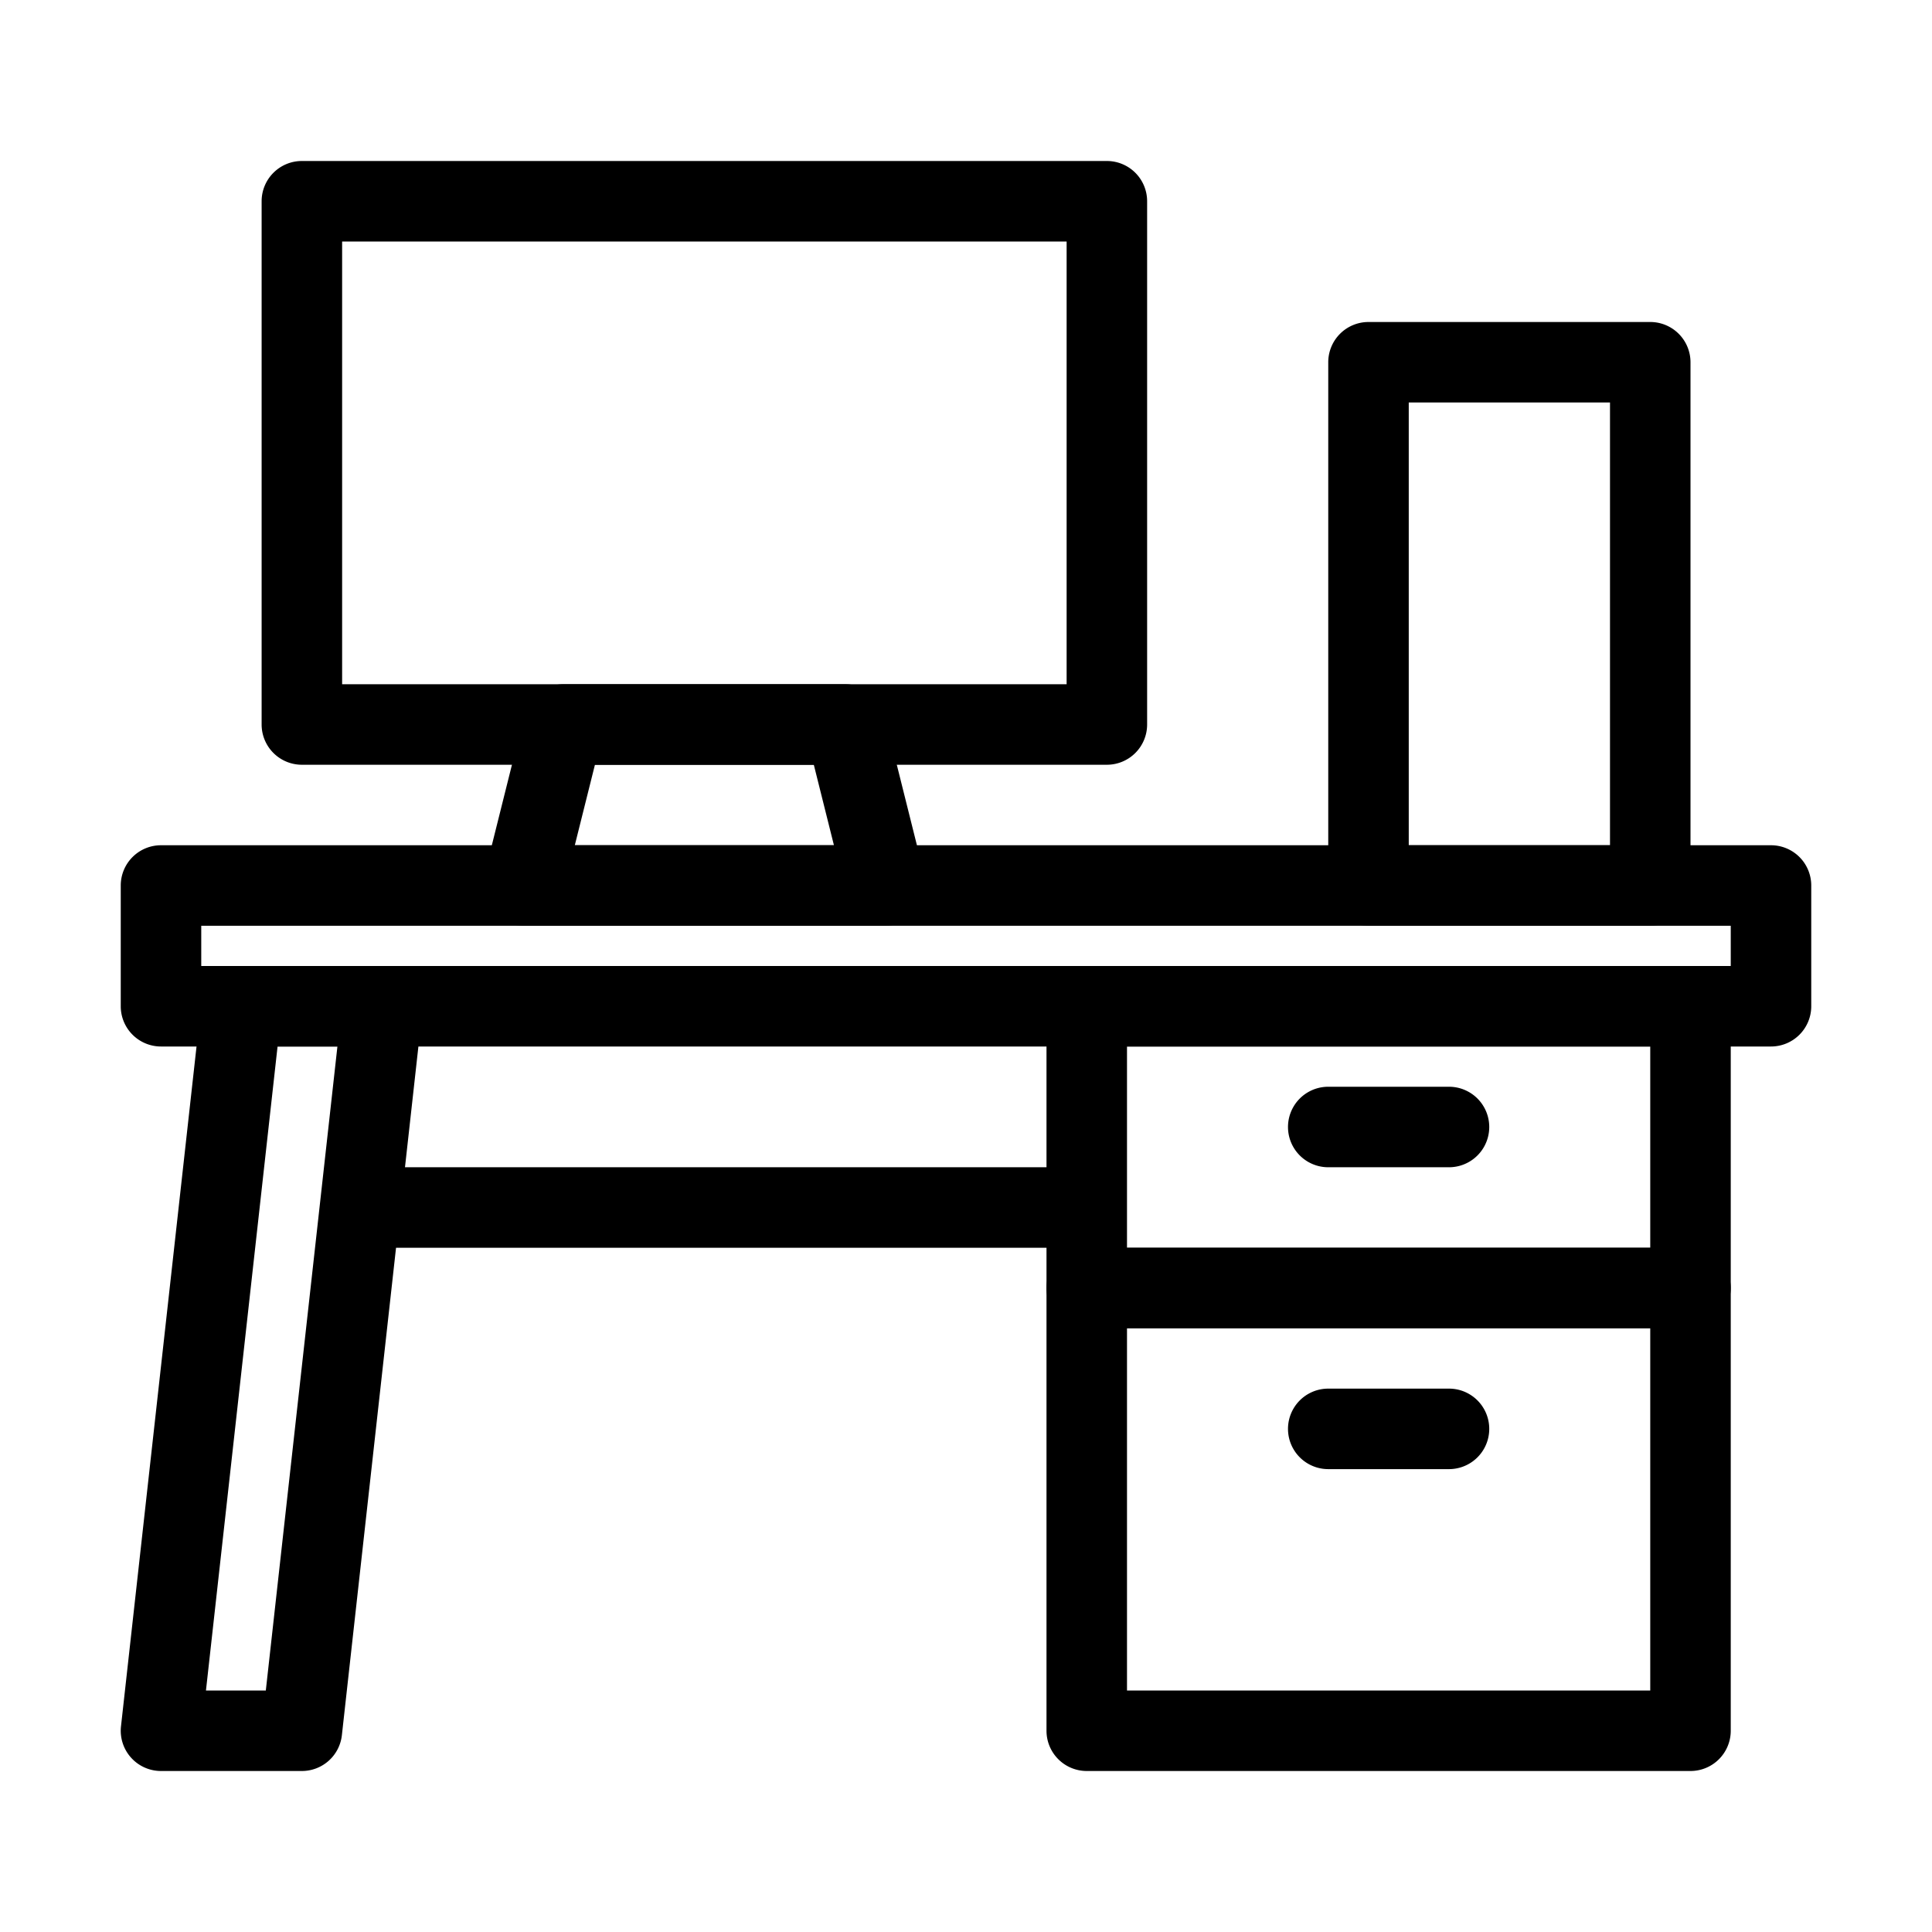
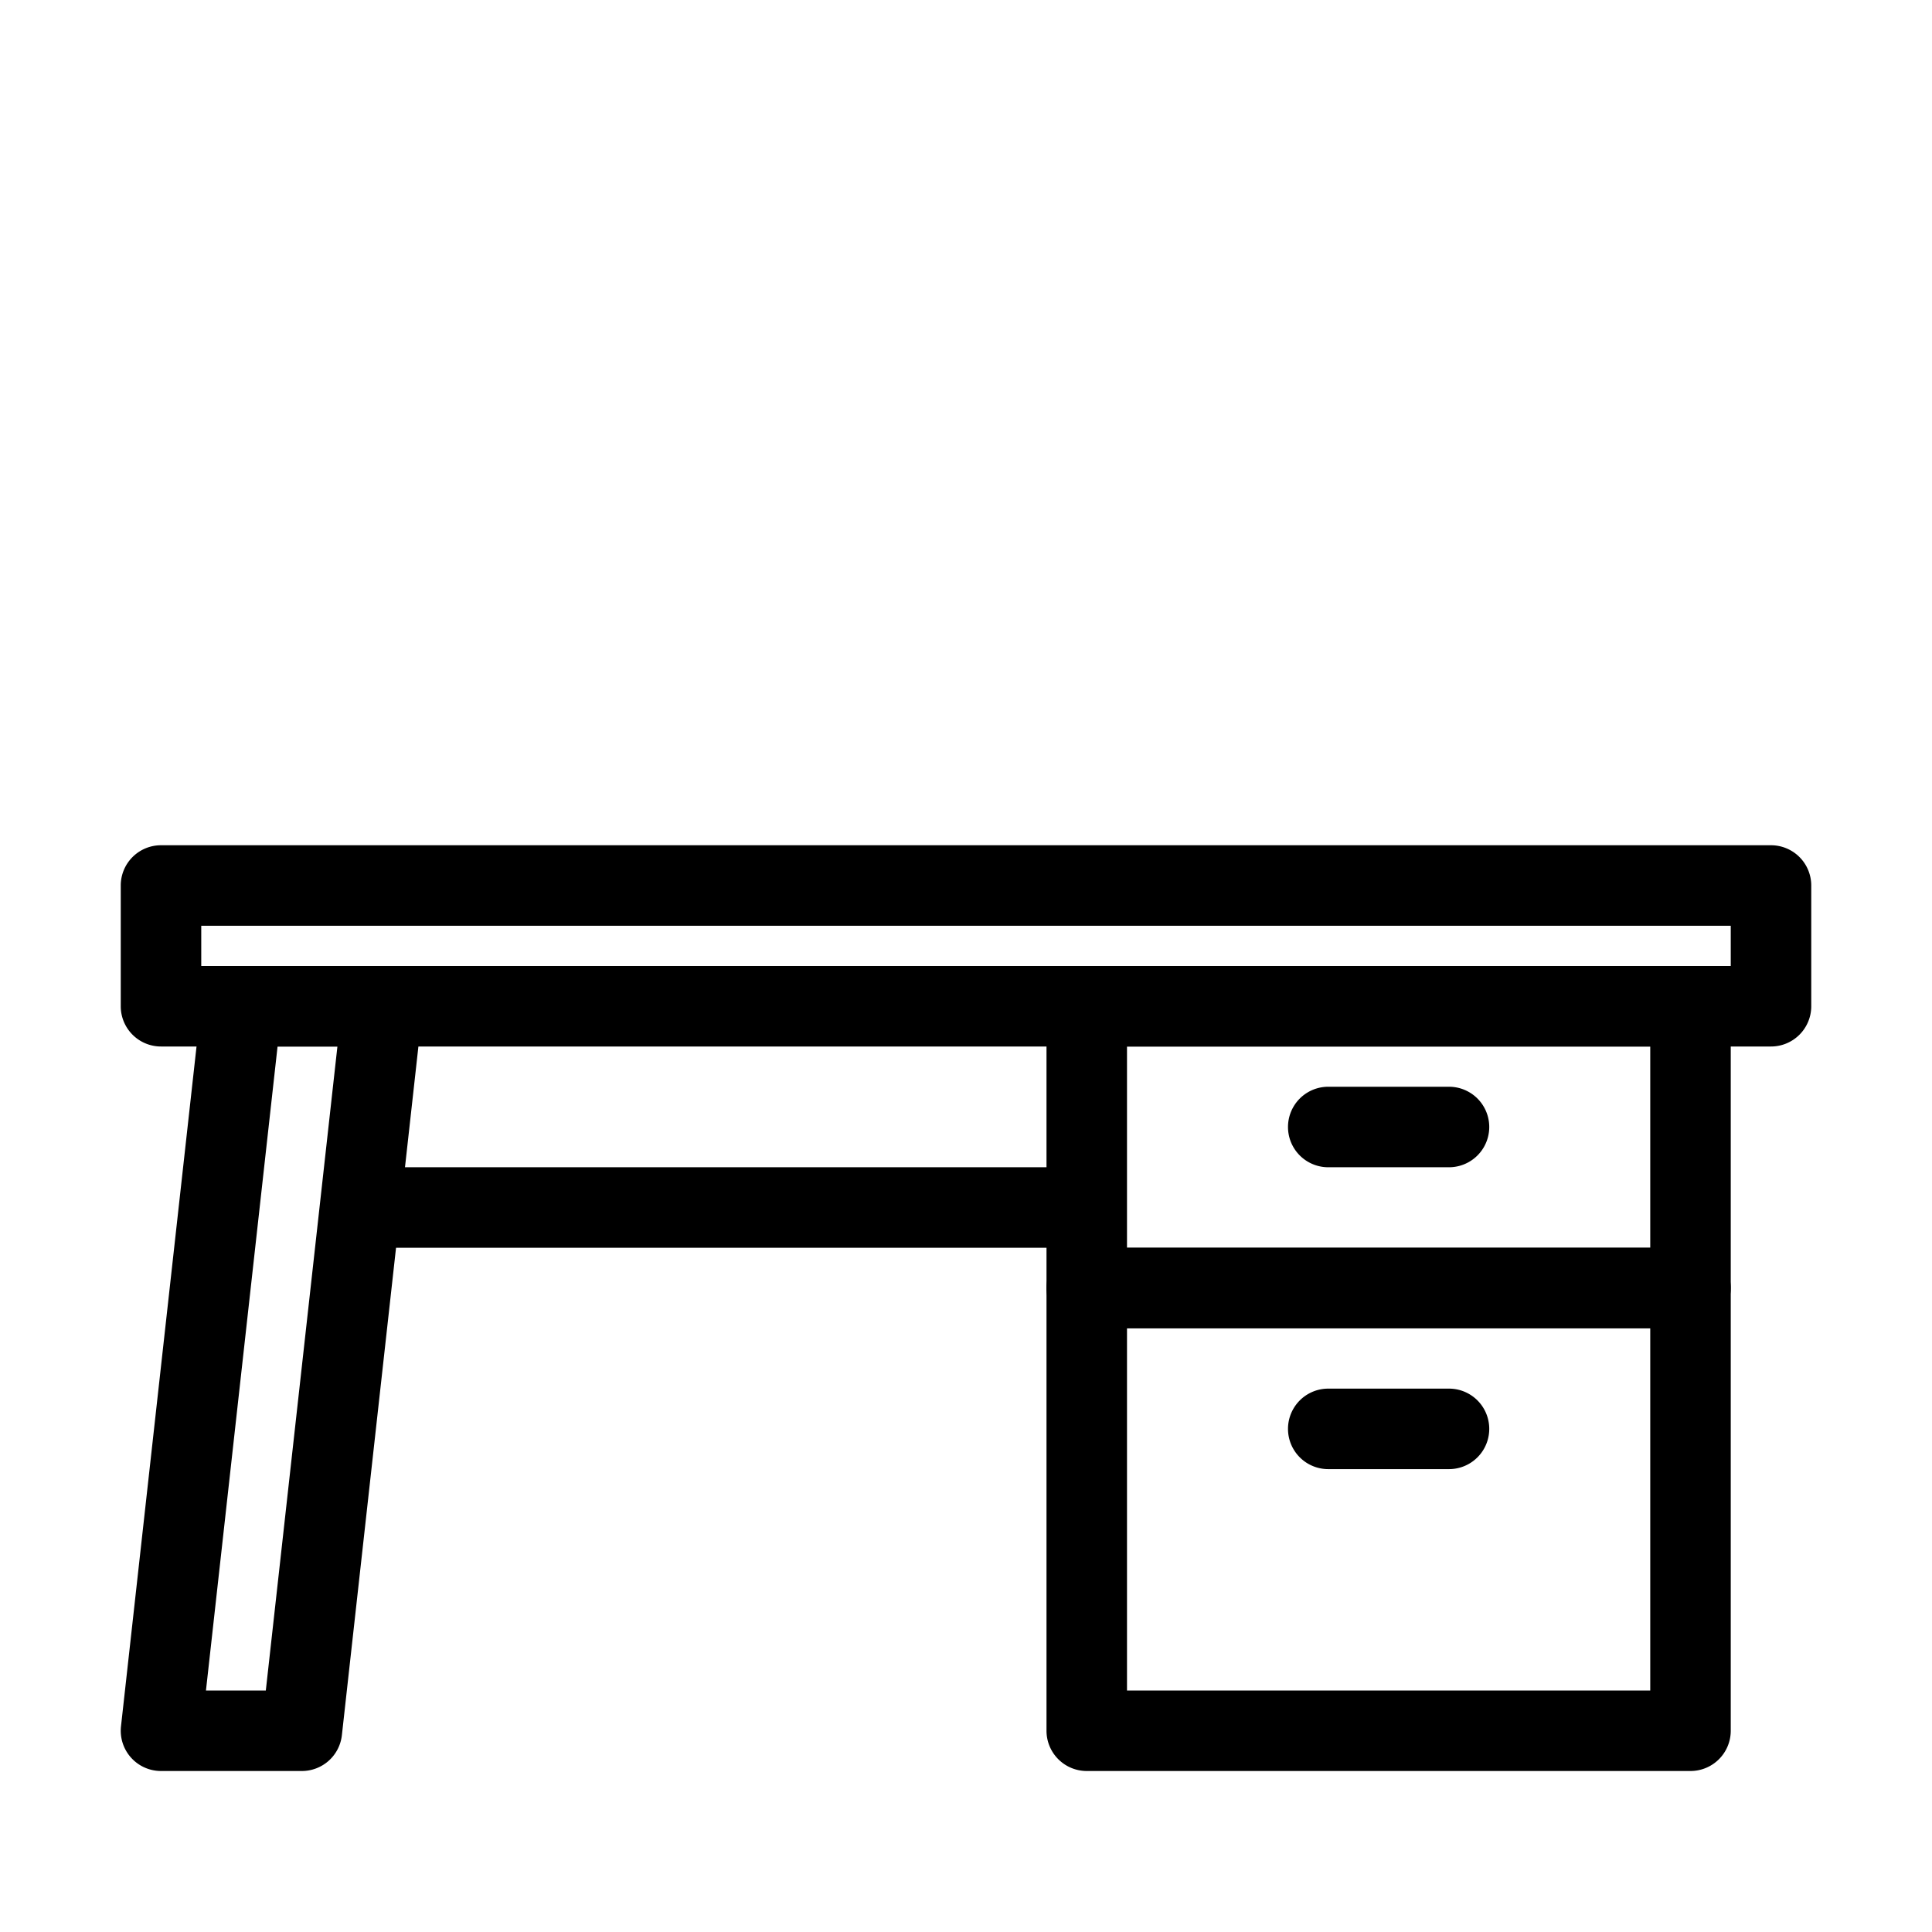
<svg xmlns="http://www.w3.org/2000/svg" id="Layer_1" data-name="Layer 1" viewBox="0 0 48 48">
-   <path d="M22,23H13a1.0 1,0,0,1-.97-1.243l1-4A1.0 1,0,0,1,14,17h7a1.0 1,0,0,1,.97.757l1,4A1.0 1,0,0,1,22,23Zm-7.719-2h6.438l-.5-2h-5.438Z" />
  <path d="M44,26H4a1.0 1,0,0,1-1-1V22a1.0 1,0,0,1,1-1H44a1.0 1,0,0,1,1,1v3A1.0 1,0,0,1,44,26ZM5,24H43V23H5Z" />
  <path d="M42,44H27a1.0 1,0,0,1-1-1V32a1.0 1,0,0,1,1-1H42a1.0 1,0,0,1,1,1V43A1.0 1,0,0,1,42,44ZM28,42H41V33H28Z" />
  <path d="M42,33H27a1.0 1,0,0,1-1-1V25a1.0 1,0,0,1,1-1H42a1.0 1,0,0,1,1,1v7A1.0 1,0,0,1,42,33ZM28,31H41V26H28Z" />
  <path d="M7.5,44H4a1,1,0,0,1-.994-1.11l2-18A1,1,0,0,1,6,24H9.5a1,1,0,0,1,.994,1.11l-2,18A1,1,0,0,1,7.5,44ZM5.117,42h1.487L8.383,26H6.896Z" />
-   <path d="M27.5,19H7.5a1.0 1,0,0,1-1-1V5a1.0 1,0,0,1,1-1h20a1.0 1,0,0,1,1,1V18A1.0 1,0,0,1,27.5,19Zm-19-2h18V6H8.5Z" />
  <path d="M26,31H9a1,1,0,0,1,0-2H26a1,1,0,0,1,0,2Z" />
  <path d="M36,29H33a1,1,0,0,1,0-2h3a1,1,0,0,1,0,2Z" />
  <path d="M36,36.5H33a1,1,0,0,1,0-2h3a1,1,0,0,1,0,2Z" />
-   <path d="M41,23H34a1.0 1,0,0,1-1-1V9a1.0 1,0,0,1,1-1h7a1.0 1,0,0,1,1,1V22A1.0 1,0,0,1,41,23Zm-6-2h5V10H35Z" />
</svg>